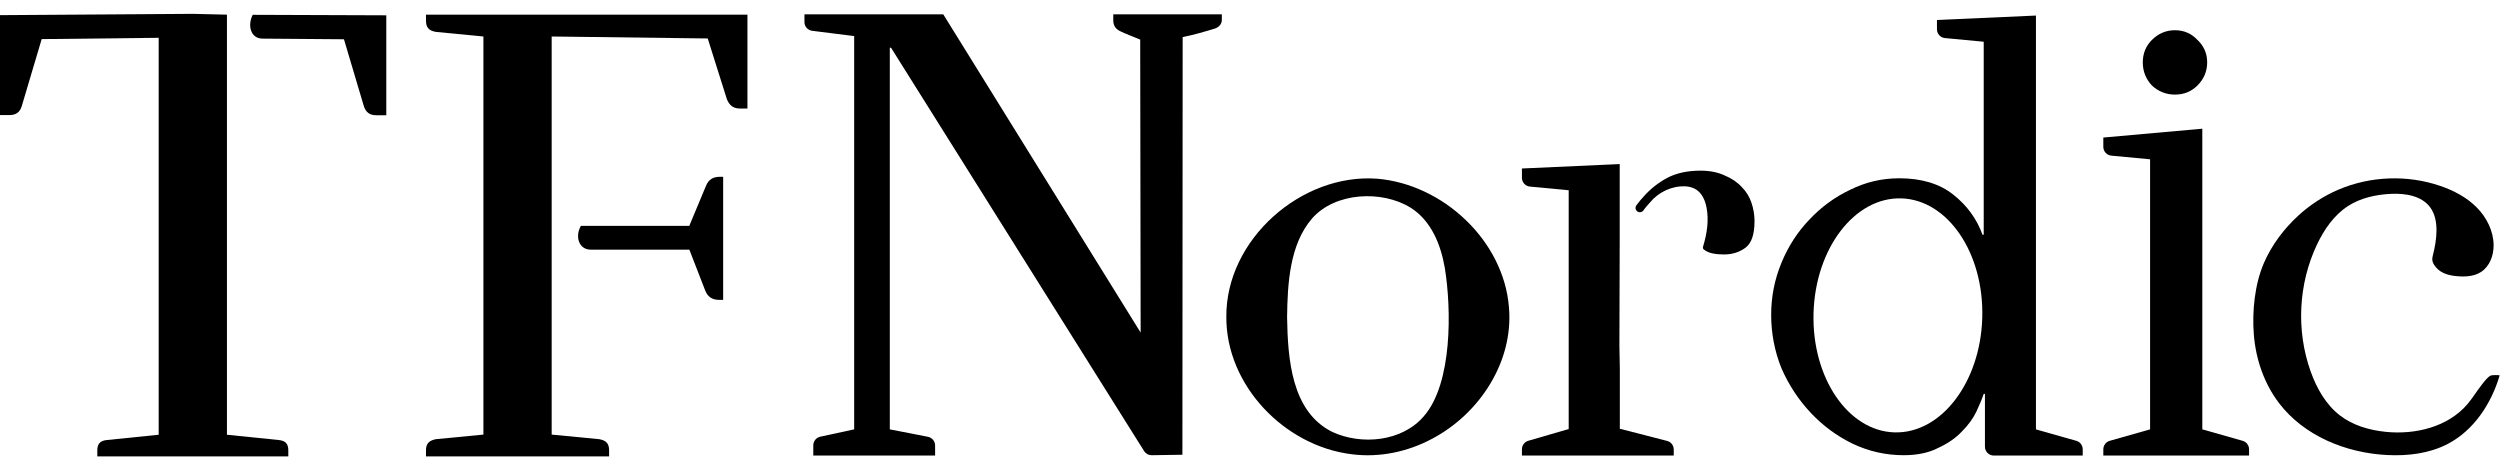
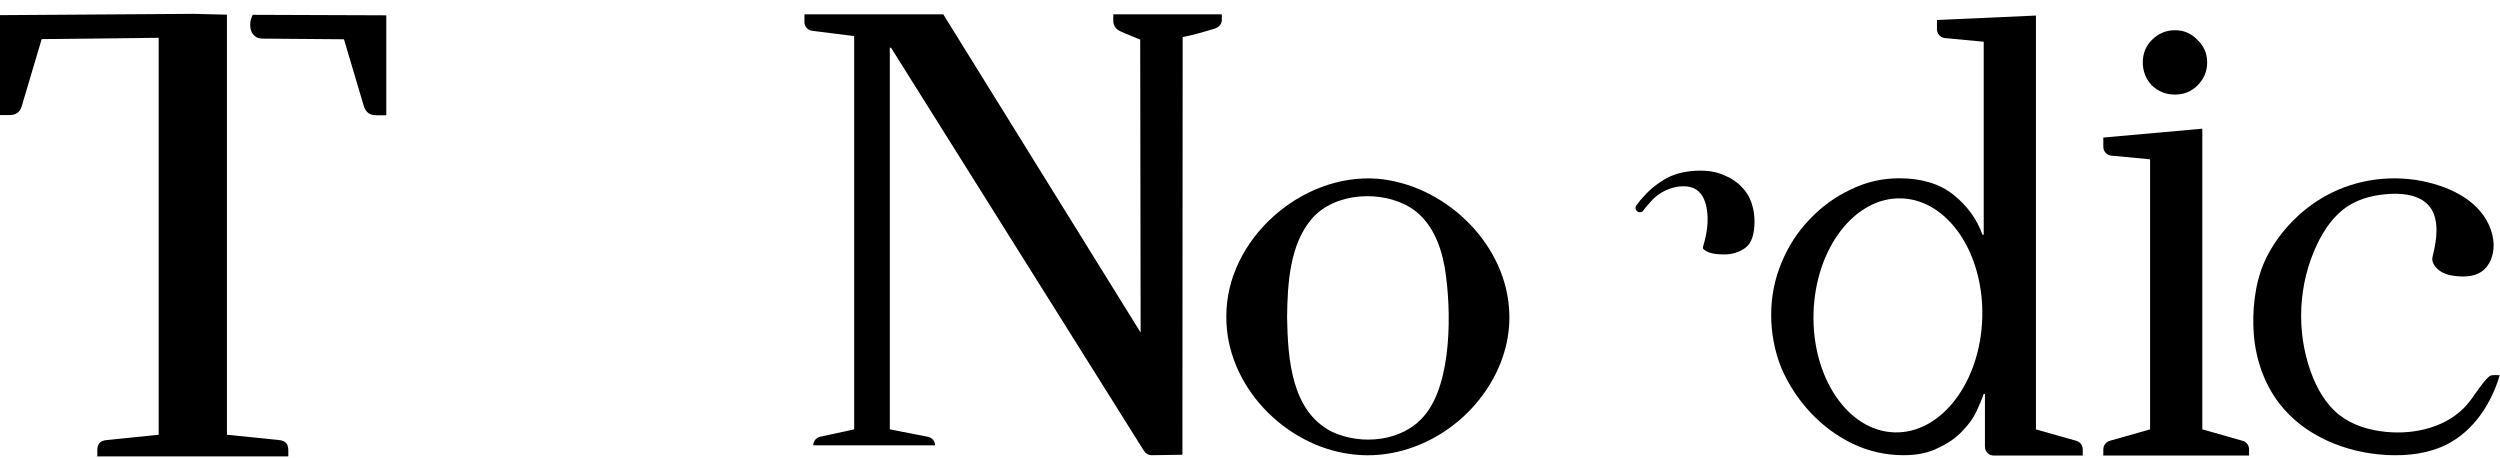
<svg xmlns="http://www.w3.org/2000/svg" width="1125" height="206" viewBox="0 0 1125 206" fill="#000">
  <path d="M173.831 6.891V51.862H169.401C166.447 51.862 164.675 50.68 163.715 47.727L154.78 17.672L118.153 17.377C112.763 17.377 111.286 11.396 113.723 6.67L173.831 6.891Z" />
  <path d="M102.125 6.598V195.636L125.312 197.999C128.561 198.294 129.742 199.771 129.742 202.725V205.383H43.789V202.725C43.789 199.771 44.97 198.294 48.219 197.999L71.406 195.636V17.01L18.756 17.6L9.821 47.654C8.935 50.608 7.163 51.79 4.135 51.79H0L0 6.819L86.913 6.229L102.125 6.598Z" />
-   <path d="M248.254 195.566L269.669 197.633C272.918 198.224 274.1 199.701 274.1 202.729V205.387H191.691V202.729C191.691 199.775 192.872 198.298 196.121 197.633L217.536 195.566V16.423L196.121 14.355C192.872 13.764 191.691 12.287 191.691 9.26V6.602H336.349V48.84H333.1C330.146 48.84 328.374 47.658 327.119 44.705L318.479 17.309L248.254 16.423V195.566ZM310.209 101.564L317.667 83.694C318.848 80.74 320.916 79.558 323.944 79.558H325.42V134.941H323.648C320.694 134.941 318.553 133.759 317.372 130.806L310.209 112.345H265.829C260.439 112.345 258.666 106.363 261.399 101.638H310.209V101.564Z" />
  <path d="M1120.86 168.976C1119.35 169.721 1117.99 171.641 1116.96 172.92C1114.65 175.794 1112.78 178.996 1110.39 181.809C1101.68 192.071 1087.05 195.677 1073.66 194.341C1066.27 193.605 1058.85 191.461 1052.96 186.935C1046.61 182.043 1042.51 174.734 1039.8 167.181C1033.21 148.759 1034.25 127.733 1042.64 110.056C1045.88 103.24 1050.32 96.747 1056.68 92.673C1062.31 89.06 1069.08 87.583 1075.77 87.241C1082.36 86.903 1089.86 88.071 1093.69 93.454C1097.82 99.249 1096.46 108.221 1094.85 114.68C1094.69 115.315 1094.52 115.956 1094.52 116.609C1094.52 117.519 1094.86 118.402 1095.35 119.172C1097.47 122.513 1100.96 123.753 1104.74 124.187C1108.78 124.65 1113.14 124.575 1116.54 122.338C1120.36 119.821 1122.14 114.989 1122.13 110.413C1122.1 104.02 1119.02 97.874 1114.52 93.337C1110.02 88.797 1104.2 85.746 1098.16 83.674C1083.3 78.575 1066.55 79.208 1052.12 85.412C1045.55 88.236 1039.49 92.206 1034.22 97.035C1027.8 102.92 1022.23 110.317 1018.77 118.326C1014.6 127.987 1013.41 140.086 1014.22 150.475C1015.09 161.605 1018.84 172.607 1025.62 181.471C1036.89 196.188 1055.69 203.831 1074.2 204.764C1083.53 205.233 1093.15 204.1 1101.44 199.793C1113.21 193.674 1121.09 181.671 1124.84 168.945C1124.91 168.723 1121.34 168.736 1120.86 168.976Z" />
  <path d="M978.74 42.567C982.749 42.567 986.12 41.2 988.854 38.468C991.769 35.553 993.224 32.093 993.224 28.083C993.224 24.074 991.767 20.704 988.854 17.972C986.12 15.056 982.749 13.6 978.74 13.6C974.731 13.6 971.271 15.056 968.357 17.972C965.623 20.704 964.256 24.076 964.256 28.083C964.256 32.09 965.623 35.553 968.357 38.468C971.273 41.2 974.733 42.567 978.74 42.567Z" />
  <path d="M1009.19 198.363L991.04 193.214V57.914L946.495 61.894V66.078C946.495 68.13 948.056 69.847 950.1 70.04L967.539 71.688V193.214L949.388 198.363C947.677 198.849 946.495 200.41 946.495 202.193V205H1012.08V202.193C1012.08 200.413 1010.9 198.849 1009.19 198.363Z" />
  <path d="M783.8 84.174C781.797 81.986 779.247 80.256 776.147 78.981C773.05 77.524 769.406 76.794 765.216 76.794C759.385 76.794 754.374 77.888 750.185 80.073C746.176 82.26 742.714 84.992 739.8 88.27C738.54 89.61 737.396 90.986 736.373 92.394C735.175 94.045 736.953 96.203 738.794 95.322C739.153 95.151 739.42 94.884 739.548 94.684C740.43 93.319 741.564 92.246 742.584 91.011C743.54 89.854 744.634 88.811 745.827 87.903C748.217 86.085 751.014 84.8 753.956 84.201C754.691 84.05 755.436 83.944 756.183 83.883C758.696 83.677 761.355 83.998 763.444 85.409C765.988 87.131 767.296 90.195 767.906 93.204C769.085 99.012 768.152 105.069 766.441 110.743C766.334 111.098 766.226 111.488 766.372 111.828C766.464 112.039 766.641 112.2 766.82 112.342C767.912 113.216 769.25 113.736 770.611 114.026C772.334 114.393 774.11 114.504 775.872 114.504C779.516 114.504 782.705 113.502 785.437 111.499C788.171 109.495 789.538 105.486 789.538 99.473C789.538 96.742 789.083 94.007 788.171 91.276C787.259 88.544 785.802 86.175 783.798 84.169L783.8 84.174Z" />
-   <path d="M750.206 198.416L729.417 193.062L728.921 192.989V165.934L728.733 155.726L728.869 107.404V73.832L684.868 75.821V80.005C684.868 82.059 686.429 83.775 688.473 83.966L705.912 85.615V193.06L687.734 198.349C686.035 198.843 684.866 200.4 684.866 202.168V204.998H753.188V202.266C753.188 200.453 751.959 198.866 750.202 198.414L750.206 198.416Z" />
  <path d="M619.766 80.421C585.568 77.873 551.663 107.815 551.85 142.478V142.52C551.642 173.395 578.023 200.662 608.143 204.395C620.676 206.042 633.486 203.358 644.651 197.339C665.834 186.076 681.165 162.712 679.03 138.302C676.663 108.262 649.359 82.917 619.766 80.421ZM640.823 187.19C631.05 198.769 612.689 200.47 599.484 194.344C581.106 185.191 579.511 161.464 579.188 142.766V142.72C579.38 127.8 580.298 110.013 590.418 98.323C600.778 86.465 621.946 85.442 634.867 93.521C644.017 99.334 648.301 109.946 650.127 120.335C653.247 139.222 653.546 172.535 640.821 187.19H640.823Z" />
-   <path d="M500.974 9.123C500.974 10.96 501.564 12.798 504 13.999C506.436 15.201 510 16.5 513.091 17.822L513.289 149.662L424.464 6.438H362V9.919C362 11.847 363.384 13.498 365.283 13.836L384.377 16.232V193.214L369.117 196.513C367.286 196.91 365.978 198.529 365.978 200.404V204.997H420.799V200.468C420.799 198.565 419.451 196.929 417.583 196.563L400.413 193.212V21.468H400.96L514.846 202.981C515.574 204.141 516.847 204.845 518.216 204.845C522.839 204.776 527.46 204.705 532.082 204.636C532.12 141.656 532.157 79.675 532.197 16.695C537.001 15.758 543 13.999 546.61 12.882C548.428 12.319 549.826 10.881 549.826 8.977V6.44H500.974V9.126V9.123Z" />
+   <path d="M500.974 9.123C500.974 10.96 501.564 12.798 504 13.999C506.436 15.201 510 16.5 513.091 17.822L513.289 149.662L424.464 6.438H362V9.919C362 11.847 363.384 13.498 365.283 13.836L384.377 16.232V193.214L369.117 196.513C367.286 196.91 365.978 198.529 365.978 200.404H420.799V200.468C420.799 198.565 419.451 196.929 417.583 196.563L400.413 193.212V21.468H400.96L514.846 202.981C515.574 204.141 516.847 204.845 518.216 204.845C522.839 204.776 527.46 204.705 532.082 204.636C532.12 141.656 532.157 79.675 532.197 16.695C537.001 15.758 543 13.999 546.61 12.882C548.428 12.319 549.826 10.881 549.826 8.977V6.44H500.974V9.126V9.123Z" />
  <path d="M934.327 198.363L916.176 193.215V7L871.631 8.989V13.173C871.631 15.225 873.19 16.942 875.233 17.134L892.672 18.783V105.642H892.128C889.577 98.536 885.203 92.525 879.009 87.604C872.814 82.685 864.708 80.224 854.687 80.224C846.854 80.224 839.475 81.954 832.55 85.417C825.627 88.695 819.525 93.16 814.241 98.807C808.958 104.273 804.766 110.741 801.671 118.21C798.573 125.679 797.025 133.514 797.025 141.714C797.025 149.914 798.573 158.111 801.671 165.762C804.949 173.232 809.322 179.883 814.787 185.712C820.253 191.541 826.537 196.189 833.646 199.649C840.933 203.111 848.584 204.841 856.6 204.841C862.795 204.841 867.987 203.75 872.178 201.563C876.55 199.557 880.104 197.099 882.836 194.183C885.754 191.268 887.939 188.262 889.396 185.165C890.854 182.068 891.946 179.426 892.674 177.241H893.221V201.016C893.221 203.214 895.003 204.996 897.201 204.996H937.221V202.189C937.221 200.409 936.04 198.845 934.329 198.359L934.327 198.363ZM892.017 143.014C891.178 172.092 873.503 195.176 852.537 194.571C831.571 193.966 815.255 169.903 816.094 140.825C816.933 111.746 834.608 88.662 855.574 89.267C876.54 89.873 892.856 113.936 892.017 143.014Z" />
</svg>